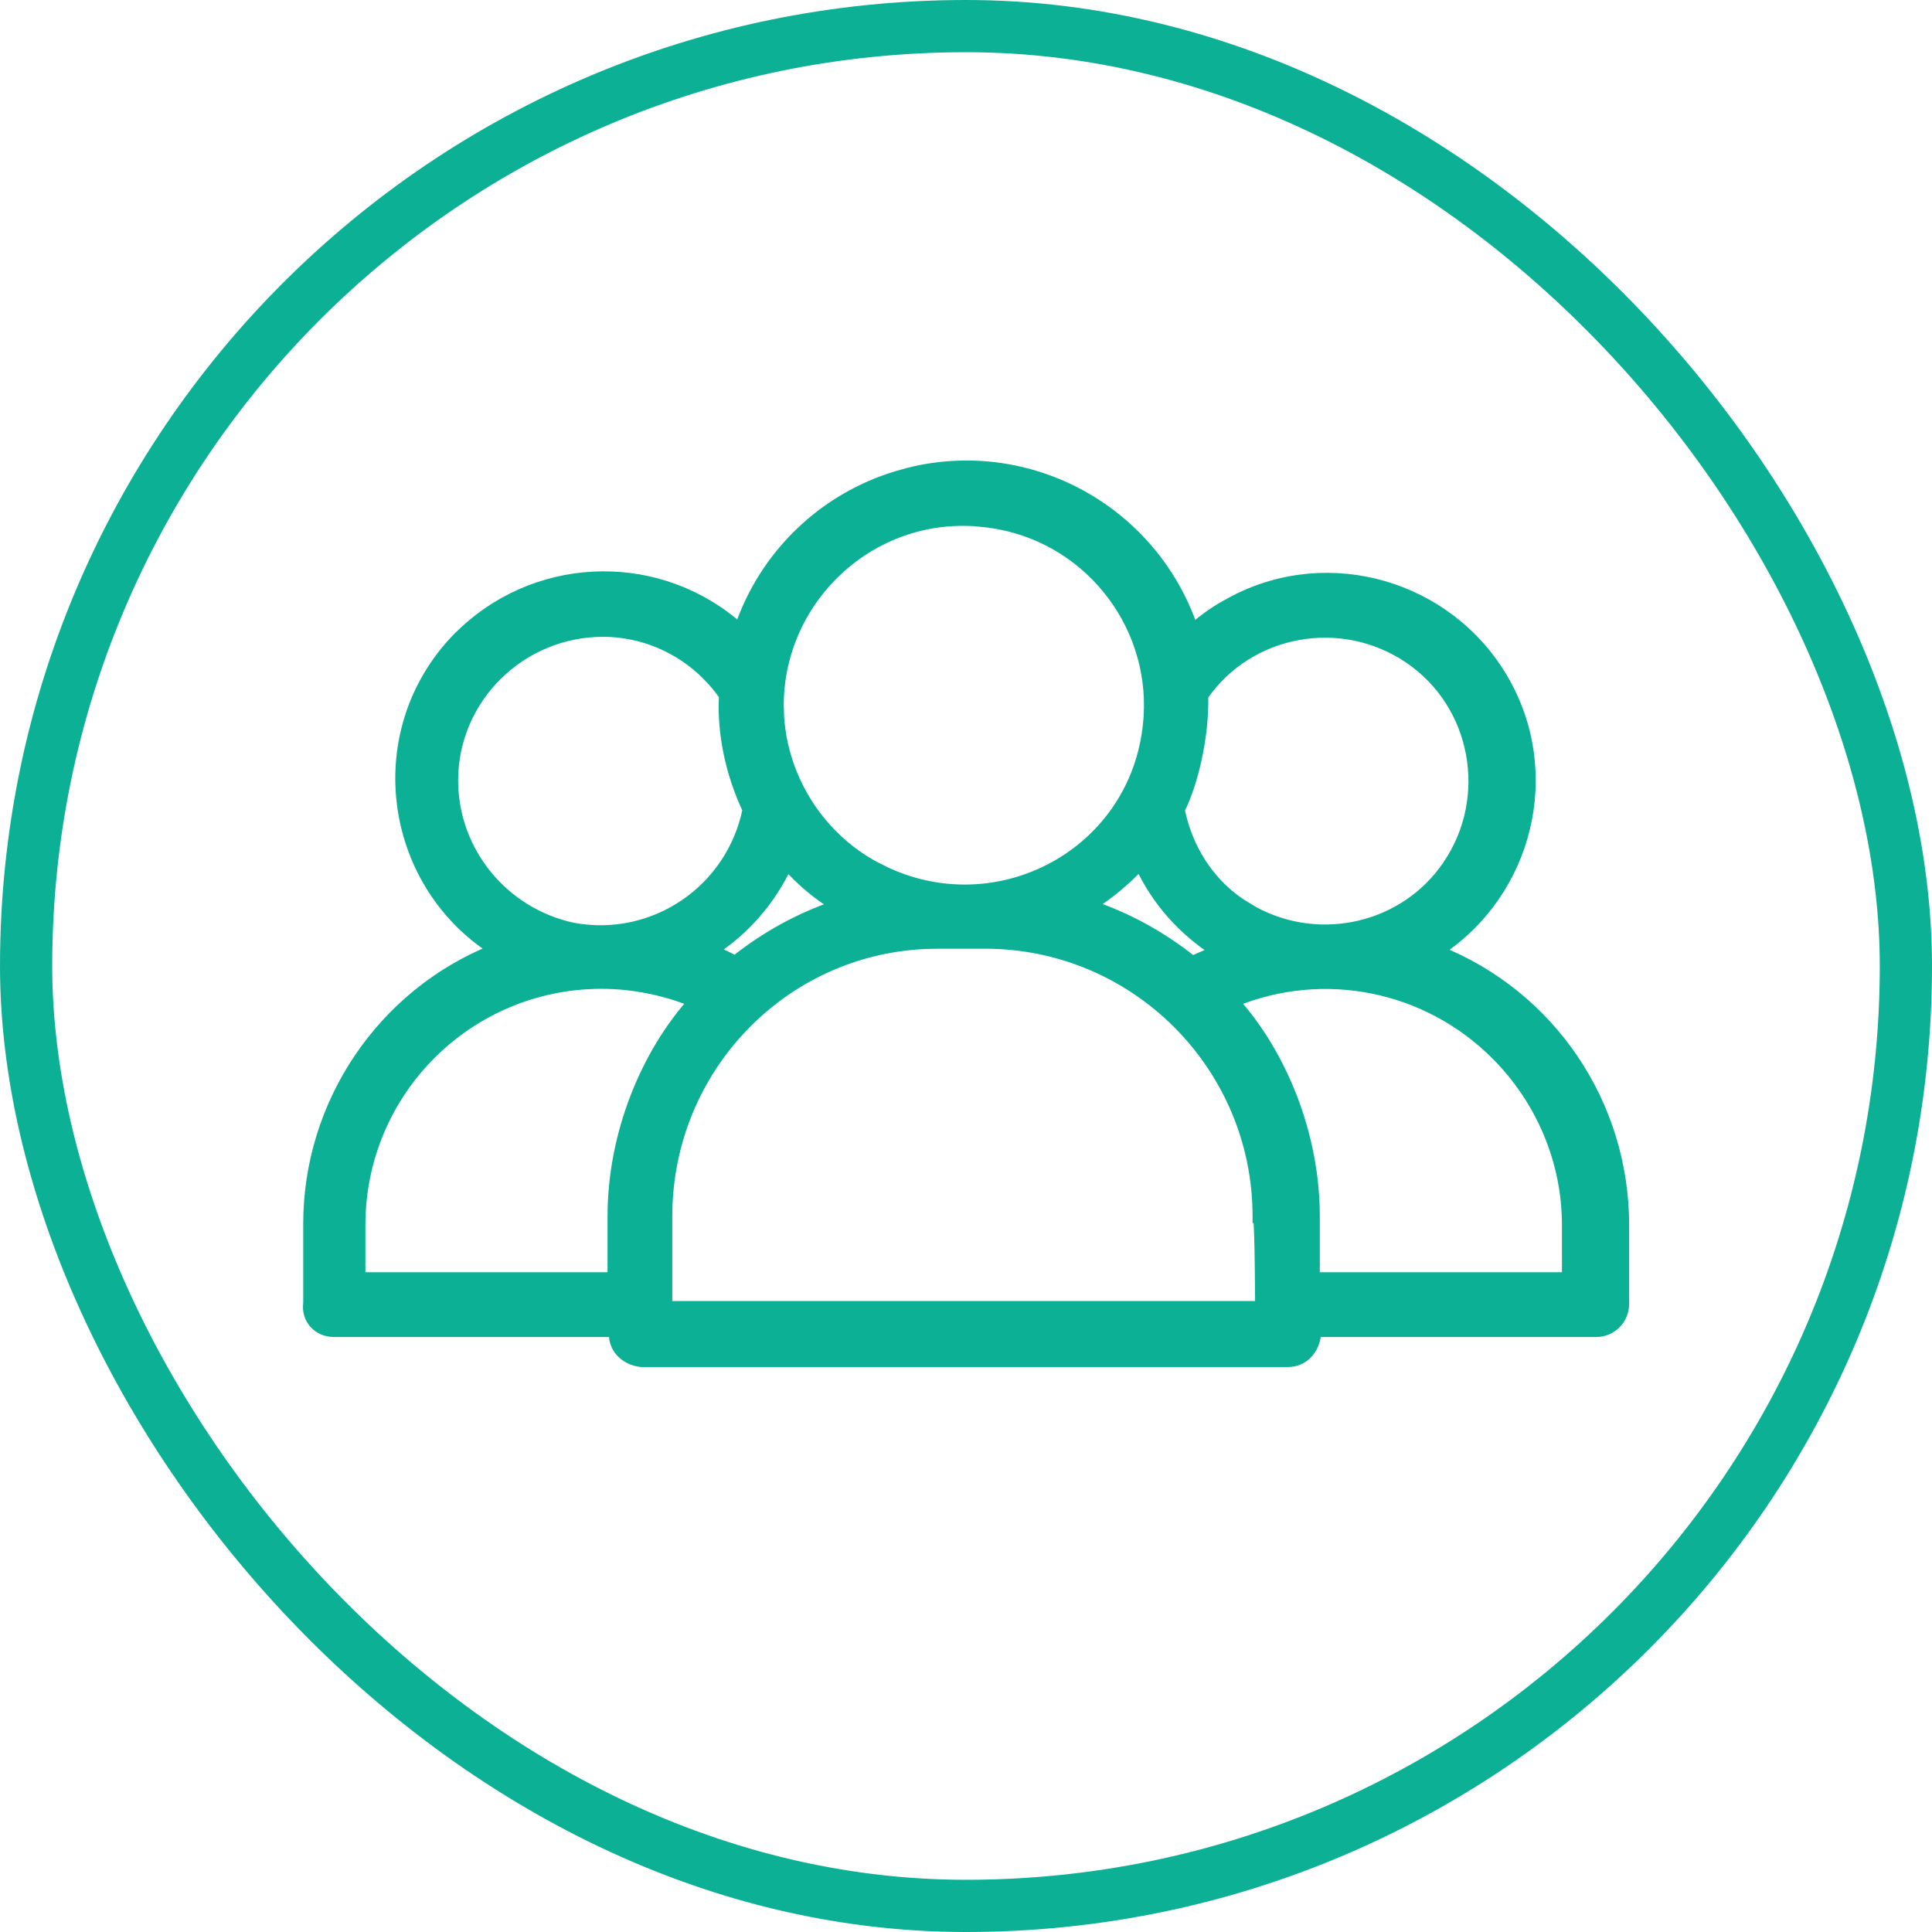
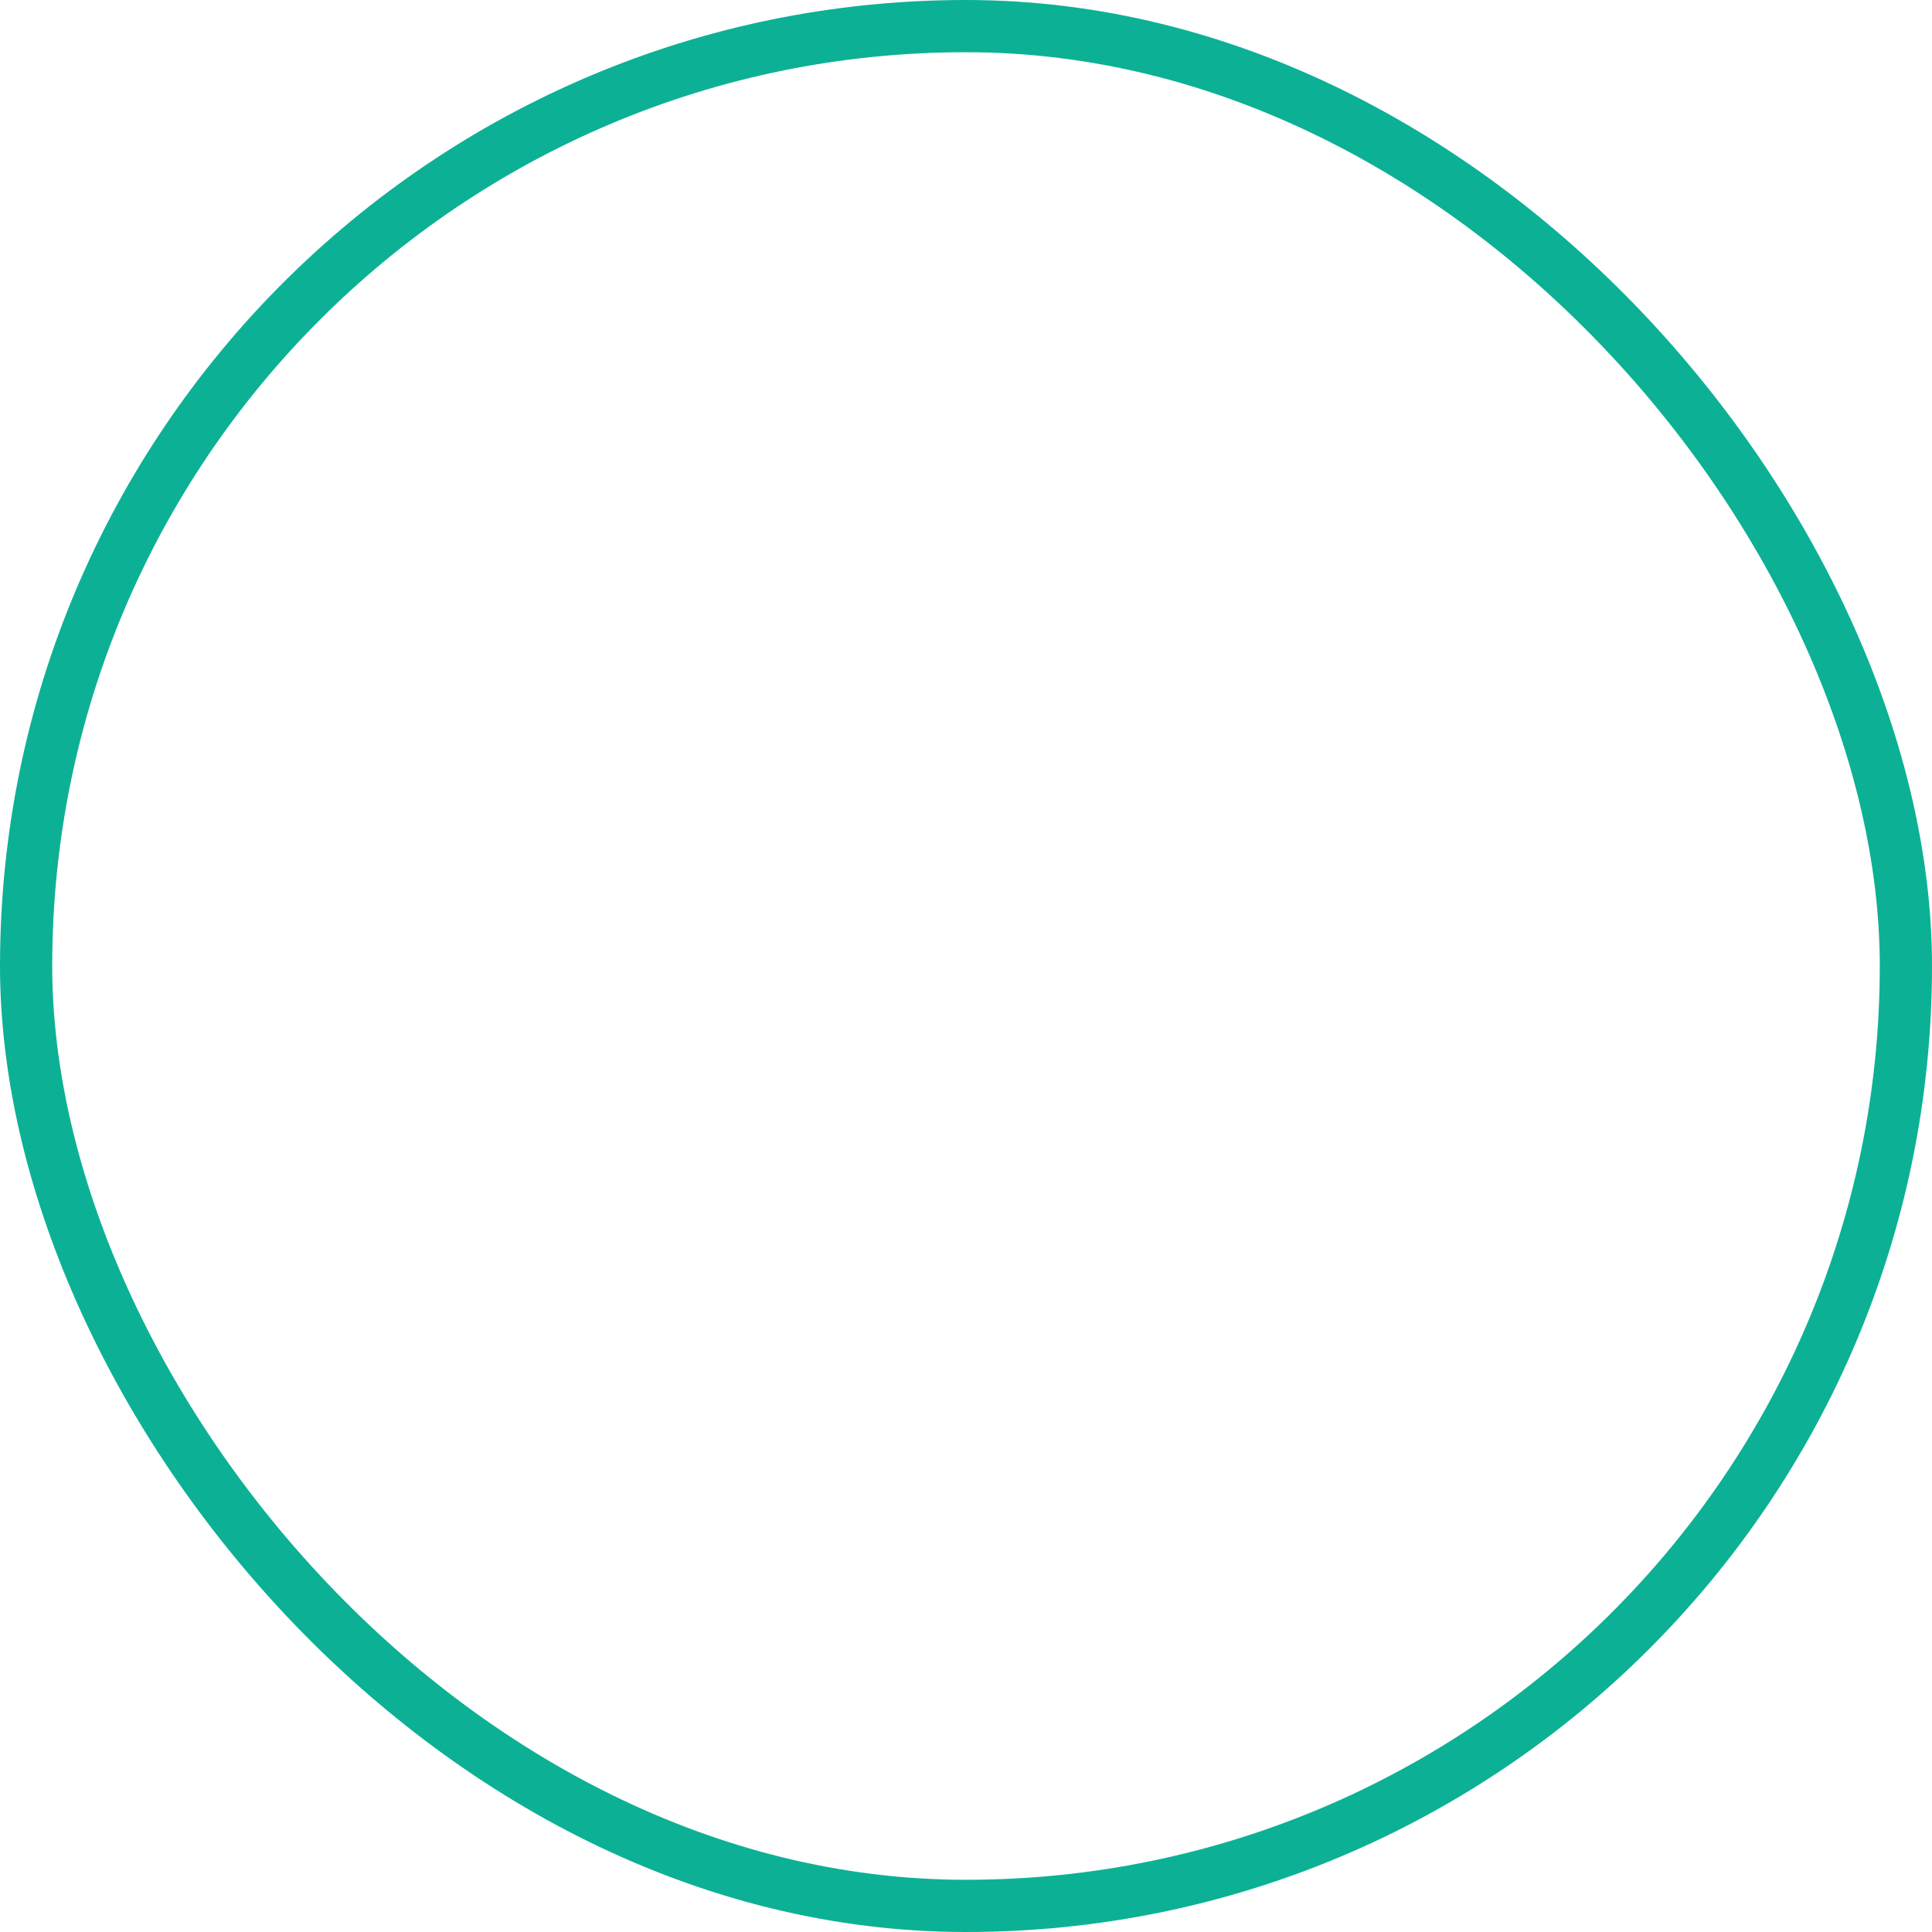
<svg xmlns="http://www.w3.org/2000/svg" width="37" height="37" viewBox="0 0 37 37" fill="none">
  <rect x="0.5" y="0.5" width="36" height="36" rx="18" stroke="#0CB195" />
-   <path d="M17.407 9.055C19.716 8.481 22.078 9.777 22.845 12.039C23.033 11.879 23.24 11.722 23.466 11.598L23.641 11.502C25.461 10.556 27.734 11.213 28.783 13.002C29.832 14.79 29.265 17.083 27.554 18.211C29.694 19.066 31.1 21.137 31.1 23.462V24.972C31.1 25.267 30.863 25.505 30.568 25.505H25.199V25.558C25.171 25.836 24.971 26.08 24.668 26.08H12.281C12.003 26.052 11.76 25.851 11.76 25.549V25.505H6.392C6.101 25.505 5.86 25.271 5.908 24.949H5.907V23.437C5.907 21.137 7.312 19.044 9.451 18.187C7.415 16.875 7.041 13.987 8.766 12.214H8.767L8.91 12.076C10.383 10.722 12.659 10.687 14.164 12.034C14.637 10.635 15.759 9.545 17.18 9.119L17.407 9.055ZM17.73 18.074C14.962 18.193 12.775 20.488 12.775 23.294V25.016H24.136C24.136 24.971 24.136 24.913 24.136 24.845C24.135 24.678 24.133 24.452 24.13 24.224C24.127 23.997 24.123 23.768 24.116 23.595C24.113 23.509 24.109 23.438 24.105 23.388C24.104 23.378 24.102 23.369 24.102 23.362L24.088 23.355V23.294C24.088 20.422 21.758 18.069 18.863 18.069H17.999L17.73 18.074ZM28.65 20.198C27.322 18.869 25.347 18.483 23.639 19.183C24.54 20.189 25.176 21.718 25.176 23.294V24.465H30.013V23.462C30.013 22.241 29.519 21.067 28.65 20.198ZM11.524 18.837C8.965 18.837 6.898 20.902 6.898 23.462V24.465H11.735V23.294C11.735 21.718 12.371 20.188 13.273 19.182C12.719 18.959 12.111 18.837 11.524 18.837ZM21.833 16.564C21.559 16.857 21.244 17.12 20.898 17.341C21.602 17.581 22.247 17.935 22.835 18.405C22.979 18.341 23.125 18.28 23.278 18.215C22.641 17.805 22.139 17.234 21.833 16.564ZM15.074 16.566C14.755 17.245 14.261 17.811 13.65 18.205C13.799 18.26 13.939 18.327 14.079 18.402C14.663 17.936 15.305 17.583 16.003 17.344C15.659 17.136 15.346 16.873 15.074 16.566ZM11.548 12.096C9.971 12.096 8.674 13.372 8.674 14.947C8.674 16.313 9.646 17.494 10.989 17.774H10.99C12.534 18.05 14.006 17.045 14.32 15.507C13.994 14.818 13.829 14.039 13.869 13.322C13.334 12.55 12.464 12.096 11.548 12.096ZM26.986 12.607C25.696 11.731 23.925 12.048 23.04 13.325C23.057 14.105 22.85 14.99 22.59 15.508C22.734 16.24 23.148 16.9 23.764 17.31H23.765L24.014 17.462C25.283 18.147 26.903 17.785 27.727 16.57C28.609 15.272 28.283 13.487 26.986 12.607ZM18.759 9.985C16.66 9.798 14.91 11.478 14.91 13.507L14.918 13.747C15.002 14.939 15.704 16.041 16.775 16.609H16.776L16.99 16.715C19.213 17.73 21.844 16.27 22.002 13.717L22.008 13.543C22.03 11.747 20.657 10.144 18.759 9.986V9.985Z" fill="#0CB195" stroke="#0CB195" stroke-width="0.2" />
</svg>